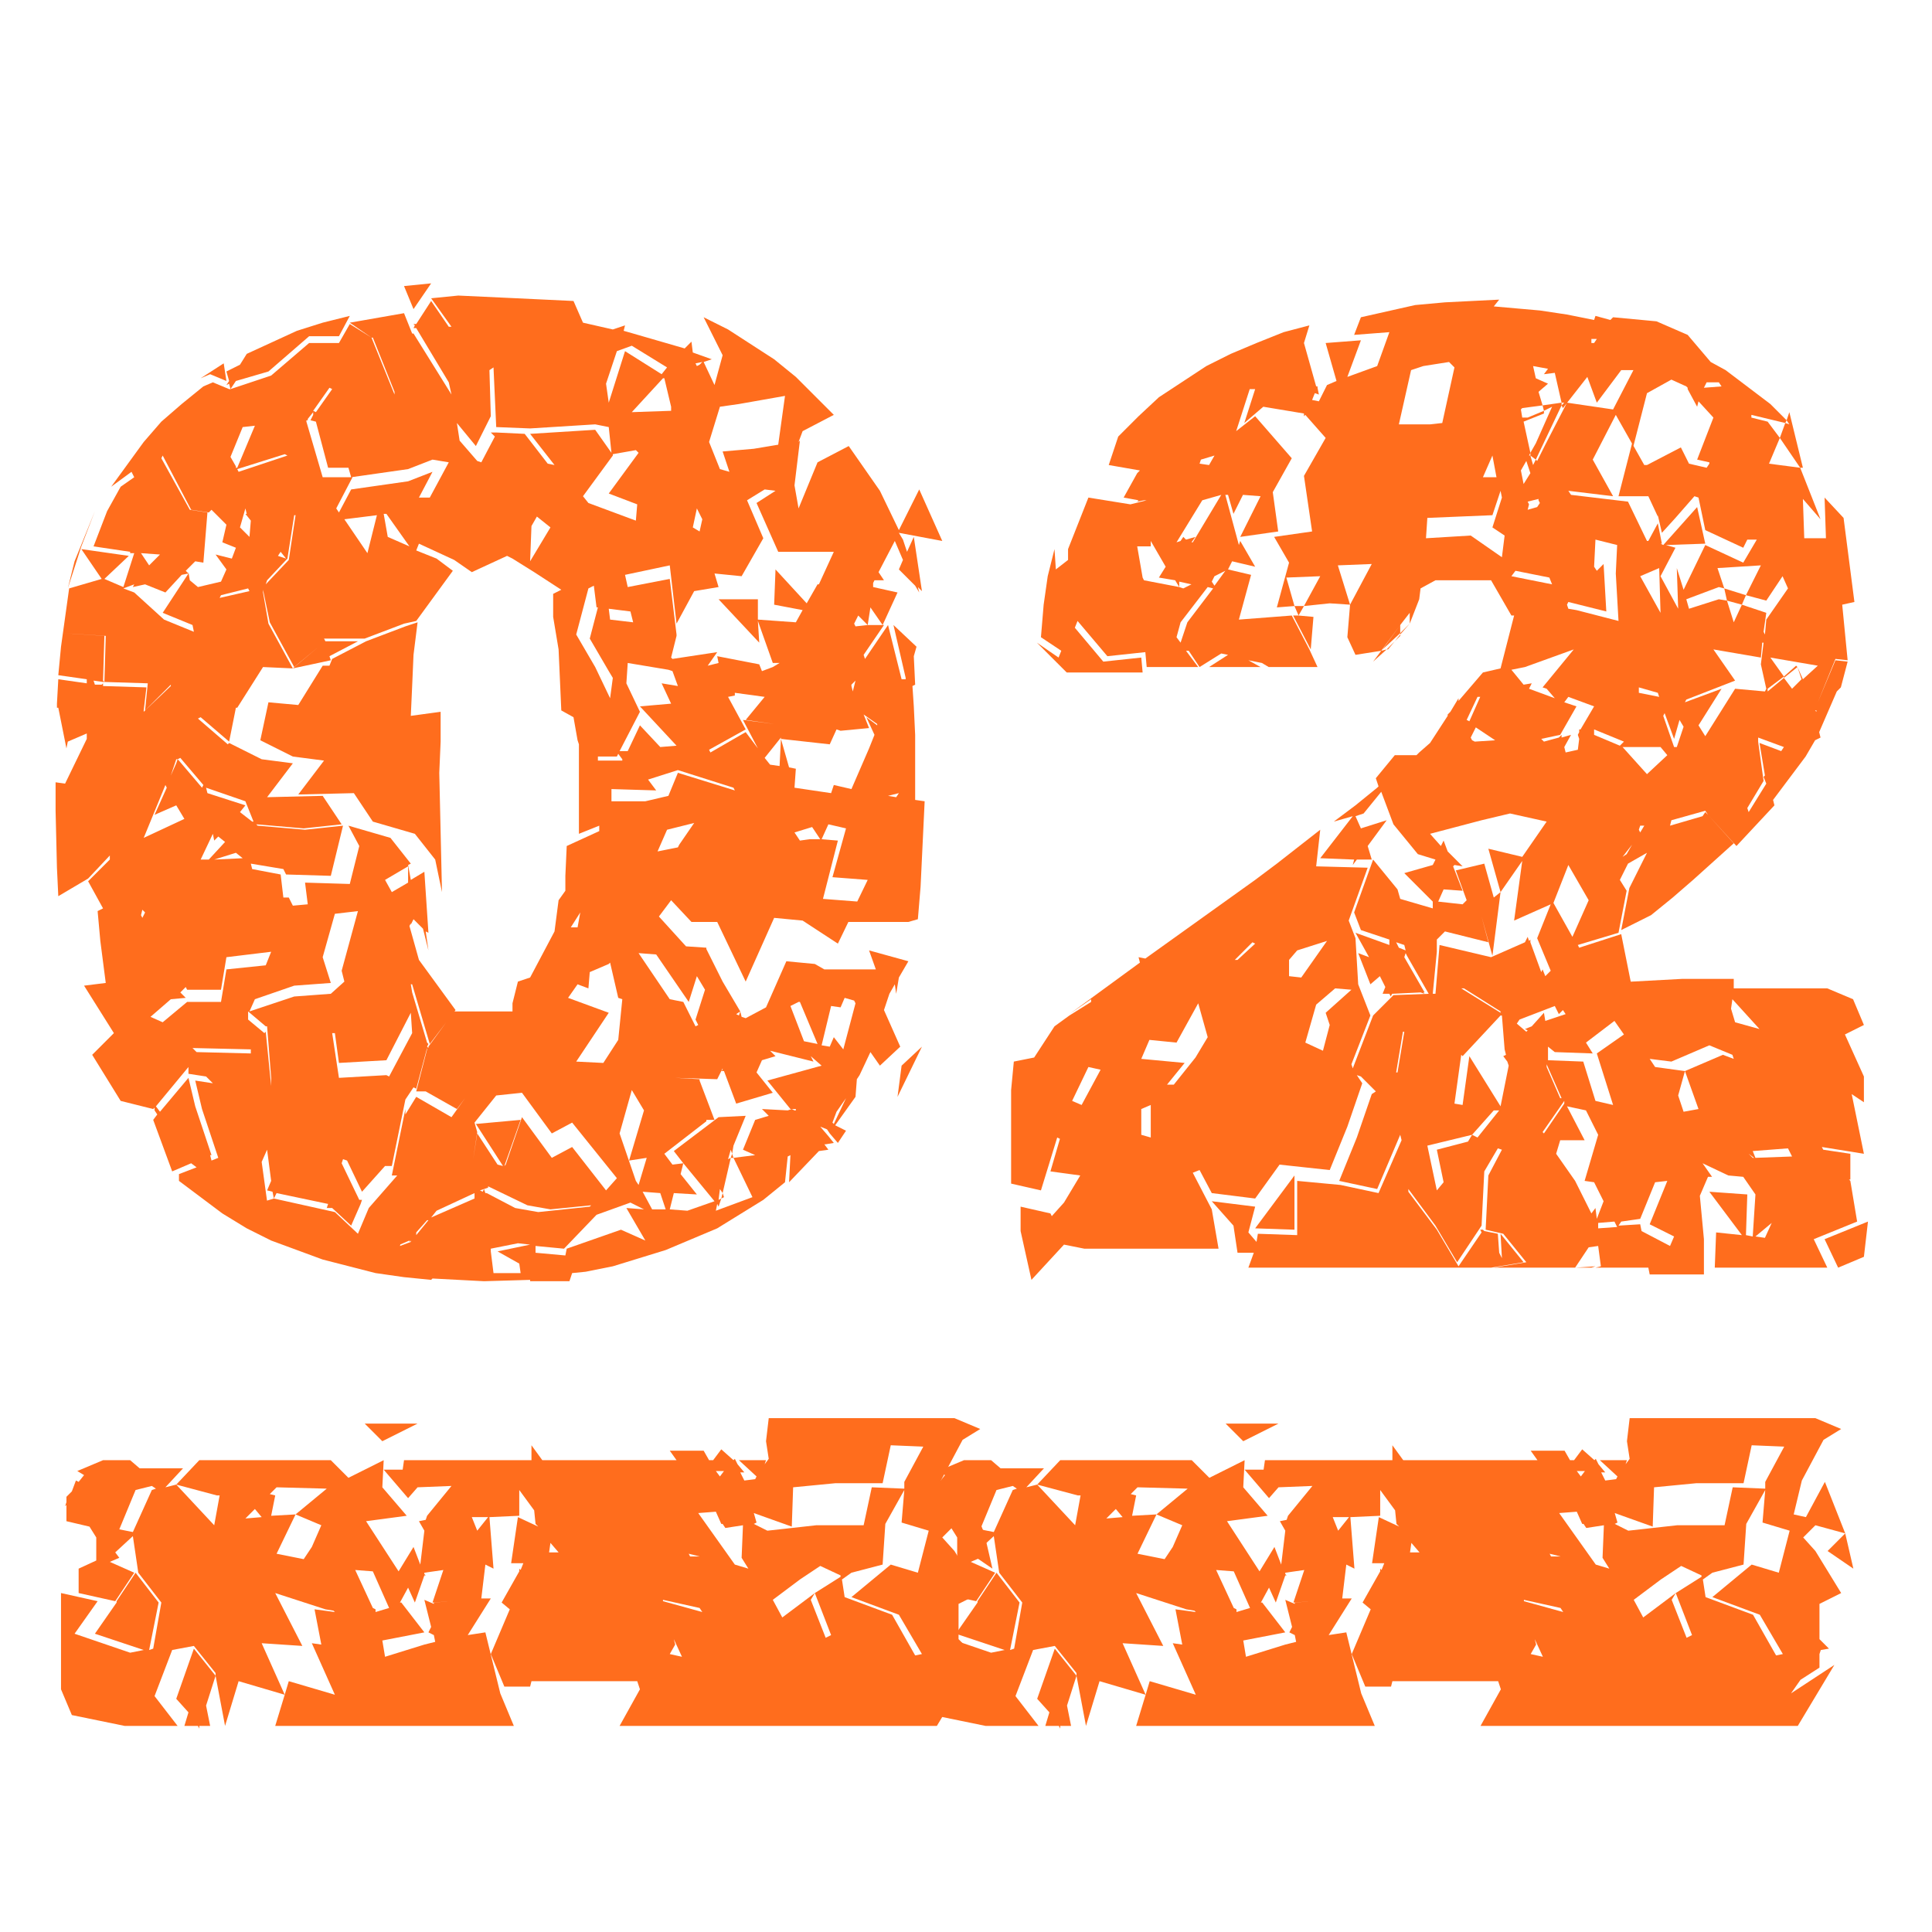
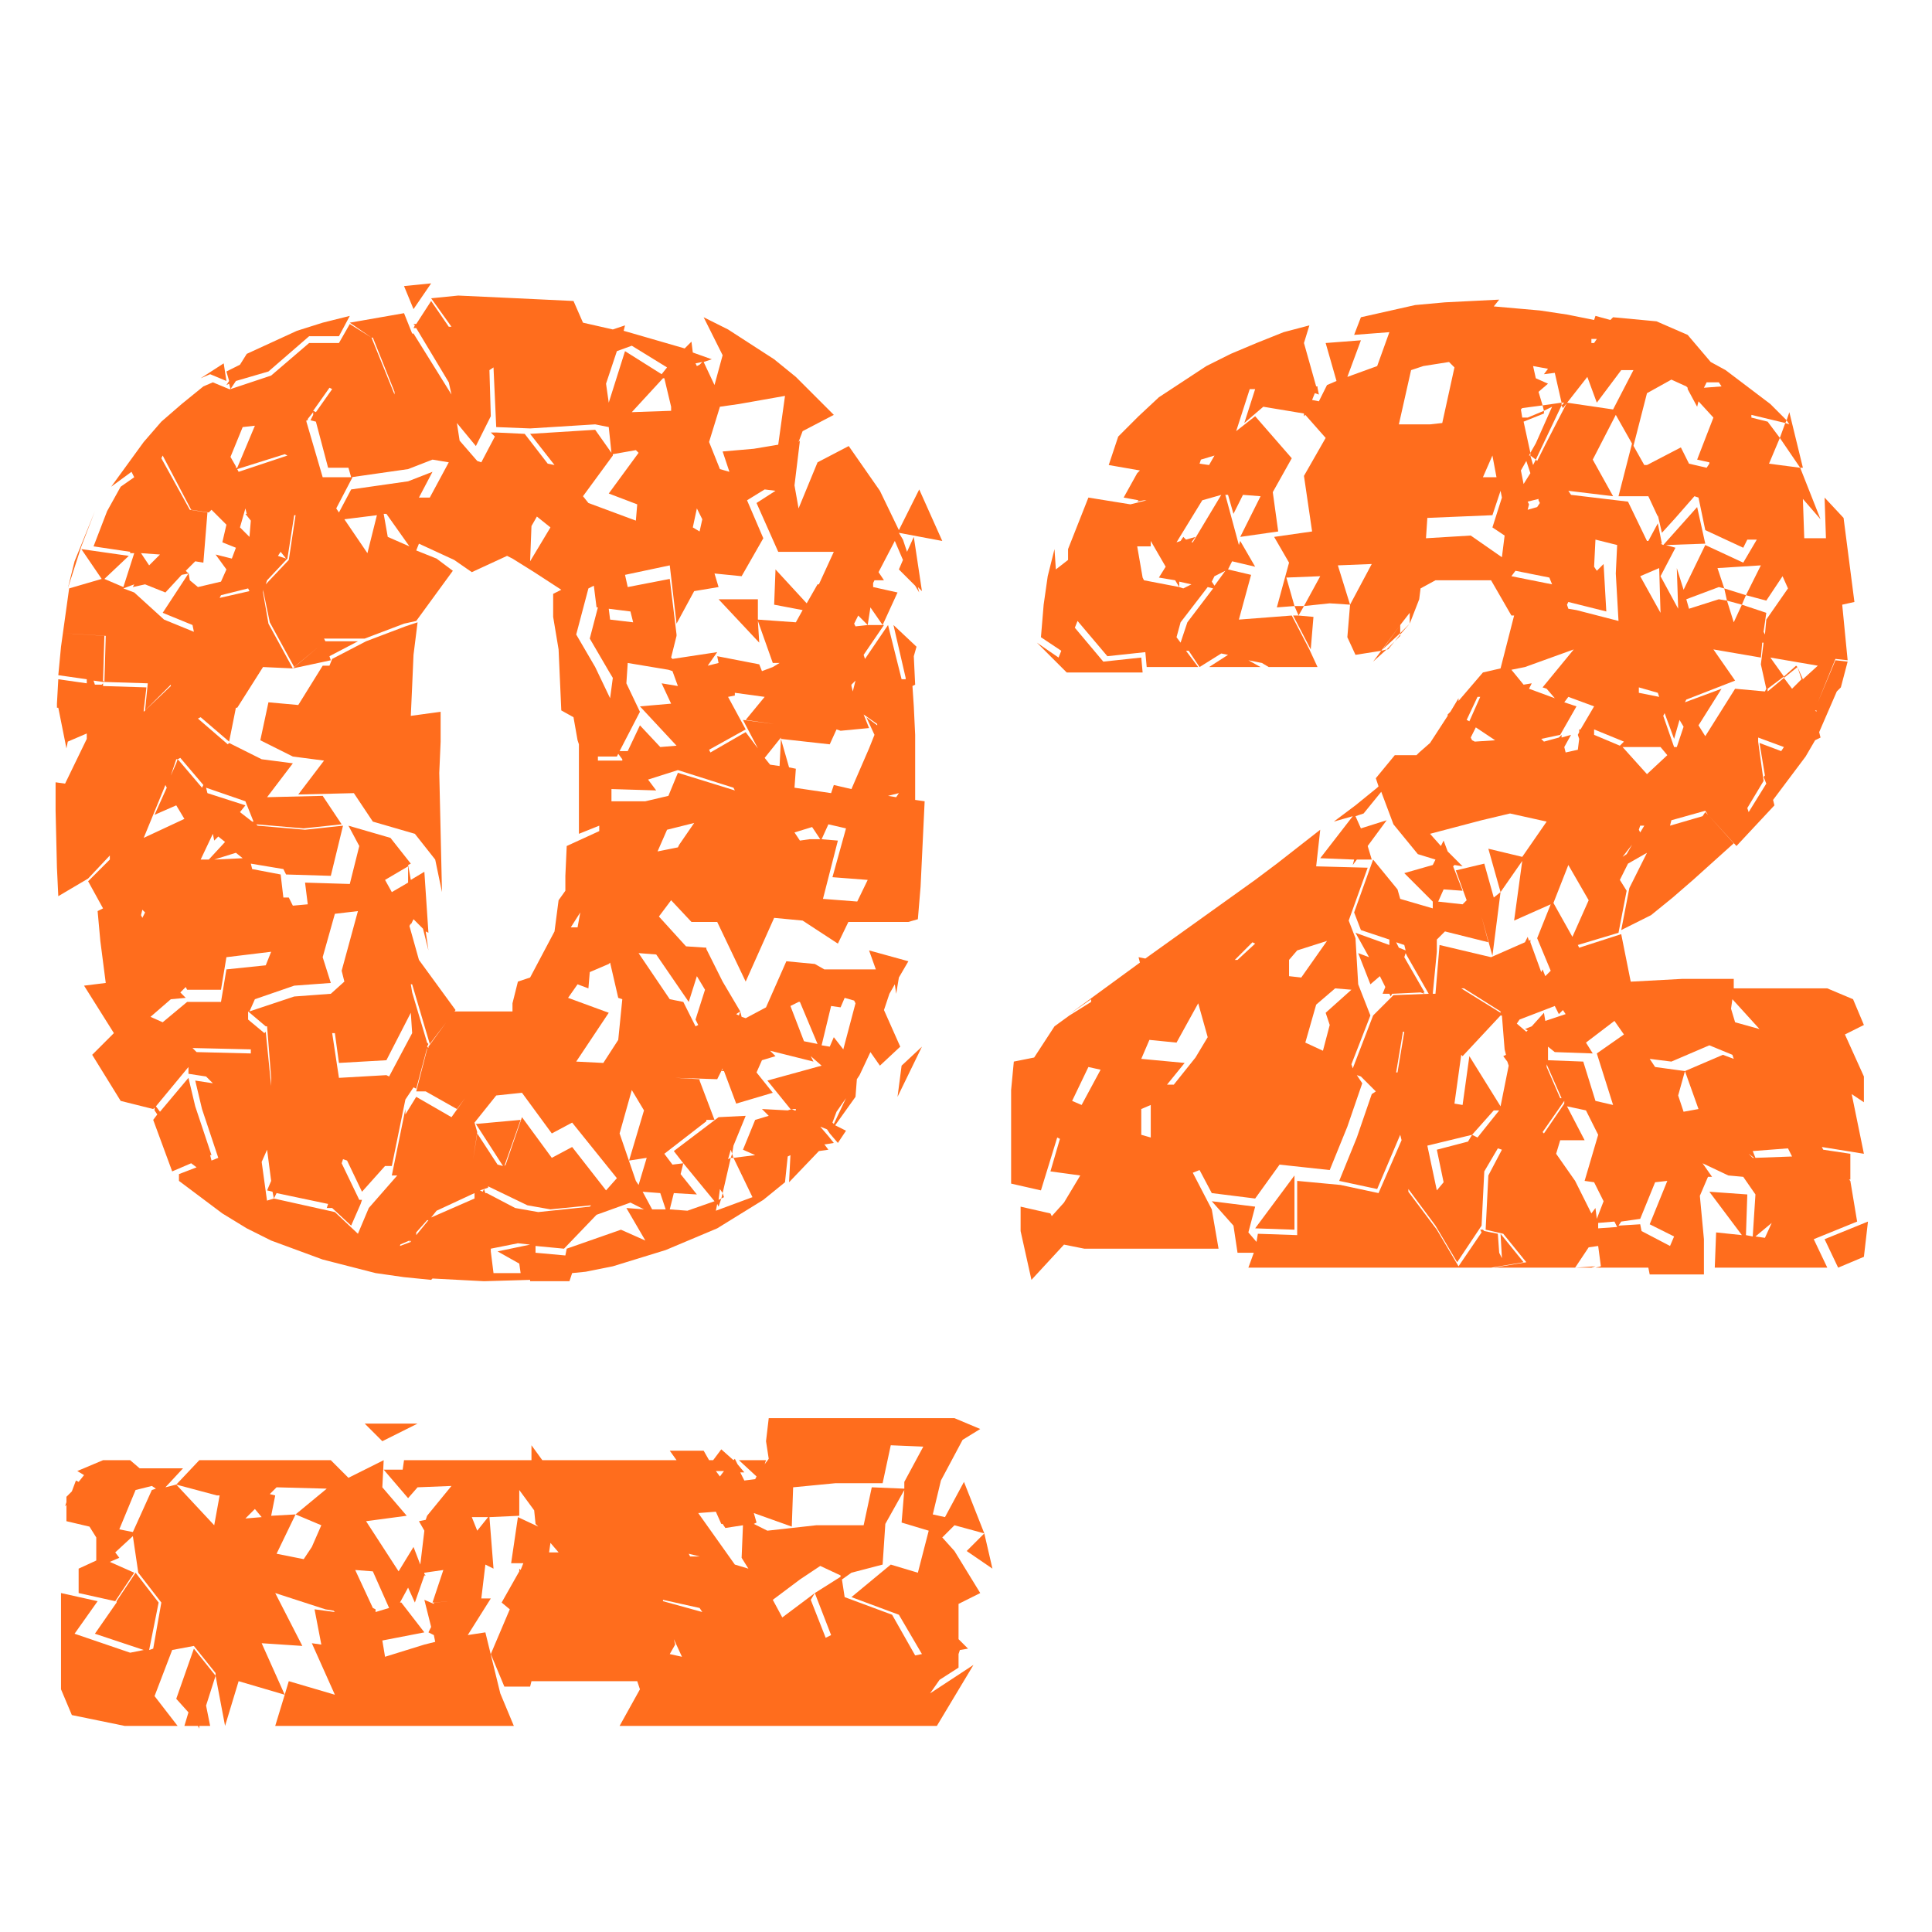
<svg xmlns="http://www.w3.org/2000/svg" width="285" height="285" viewBox="0 0 285 285" fill="none">
  <path d="M59.6 42.2L63.6 41.8L61 45.6L59.6 42.2ZM25.4 172.8L22.6 165.2L23.2 164.4L22.8 163.8V163.4L22.6 163.6L17.8 162.4L13.6 155.6L16.8 152.4L12.4 145.4L15.6 145L14.8 138.8L14.4 134.4L15.2 134L13 130L16.2 126.8V126.2L13 129.6L8.6 132.2L8.4 128L8.2 119.6V115.4L9.6 115.6L12.8 109V108.8V108.2L10 109.4L9.8 110.4L8.6 104.4H8.4V103.8L8.6 100.2L12.8 100.8V100.2L8.6 99.6L9 95.4L10.2 86.8L15 85.4L12 81L19 82L15.4 85.4L18.2 86.6L19.8 81.6H19.2V81.4L13.8 80.6L15.8 75.4L17.8 71.8L19.8 70.4L19.4 69.6L16.4 71.8L21.2 65.2L23.8 62.2L26.8 59.6L30 57L31.4 56.4L33.8 57.4H34L33.8 56.6L33.4 56.8L33.8 56.2L33.4 54.8L35.4 53.8L36.4 52.2L43.8 48.8L47.6 47.6L51.6 46.6L50 49.6H45.6L39.6 54.8L34.8 56.2L34 57.4L40 55.4L45.6 50.6H50L51.6 47.8L54.8 49.8L58.2 58.2V57.8L55 49.8H54.8L51.6 47.6L59.6 46.2L60.8 49.2H61L66.6 58.2L66.2 56.4L61.4 48.4H61L61.2 48L61 47.8H61.4L63.6 44.4L66.2 48.2H66.6L63.6 44L67.6 43.6L76.2 44L84.6 44.4L86 47.6L90.4 48.6L92.2 48L92 48.8L93.4 49.2L101 51.4L102 50.4L102.2 52L105 53L103.8 53.4L105.4 56.8L106.6 52.4L103.8 46.8L107.4 48.6L114.2 53L117.4 55.6L123 61.2L118.4 63.6L117.8 65.2L118 65L117.2 71.6L117.8 75L120.6 68.2L125.2 65.8L129.8 72.4L132.6 78.2L135.6 72.2L139 79.8L132.6 78.6L133.2 79.6L133.8 81.4L134.8 79.2L136 87.2L135.4 86.6L135.6 87.4L135 86.4L132.6 84L133.2 82.6L132 79.8L129.6 84.4L130.4 85.6H129L128.8 86V86.2V86.6L132.4 87.4L130.2 92.2L128.4 89.6L128 92.2H130.4L127.4 96.6L127.6 97.2L131 92.2L133 100.2H133.6V100L131.8 92.2L135.2 95.4L134.8 96.8L135 101L134.6 101.2L134.8 104.2L135 108.4V116.8V118L136.4 118.2L136.2 122.4L135.8 130.8L135.4 135.6L134 136H125L128 129.8L122.8 129.4L124.8 122.2L122.2 121.6L121.2 123.8L123.6 124L121.4 132.6L126.6 133L123.6 139.2L118.4 135.8L114.2 135.4L110 144.8L105.8 136H102L99 132.8L97.2 135.2L101.2 139.6L104.2 139.8V140L106.6 144.8L109.2 149.2L108.6 149.6L109 149.8L109.2 149.2L109.4 150L110 150.2L113 148.6L116 141.8L120.2 142.2L121.6 143H129.2L128.2 140.2L134 141.8L132.6 144.2L132.2 146.6L132 145.2L131.2 146.6L130.4 149L132.8 154.4L129.8 157.2L128.4 155.2L126.8 158.6L126.4 159.2L126.2 161.8L123.2 166L124.8 166.8L123.6 168.6L122.4 167.2L122.2 167.6L123 168.6L121.8 168.8H121.6L122.2 169.6L120.8 169.8L116.4 174.4L116.6 170.4L116.2 170.6L115.8 174.4L112.6 177L105.8 181.2L98.2 184.4L90.4 186.8L86.4 187.6L84.4 187.8L84 189H78.2V188.8L71.4 189L63.8 188.6L63.6 188.8L59.6 188.4L55.4 187.8L47.6 185.8L43.8 184.4L40 183L36.4 181.2L32.8 179L26.4 174.2V173.2L29 172.2L28.2 171.6L25.4 172.8ZM89.4 56.6L89.8 59.4L92.2 51.8L97.6 55.2L98.4 54.2L93.2 51L91 51.8L89.4 56.6ZM102.8 54L103.2 53.8L103.6 53.4L102.6 53.6L102.8 54ZM29.6 55.8L33 53.6L33.4 56.2L31 55.2L29.6 55.8ZM67.8 65L70.4 68L71 68.2L73 64.4L72.4 63.8H73.2L77.4 64L80.8 68.4L81.8 68.6L78.2 64L87.8 63.4L90.2 66.8L89.8 63L87.8 62.6L78.2 63.2L73.2 63L72.8 54.2L72.2 54.6L72.4 61.4L70.2 65.8L67.4 62.4L67.8 65ZM93.2 60.8L99 60.6V60L98 55.8H97.8L93.2 60.8ZM48.6 57.2L46.2 60.6L46.6 60.8L49 57.4L48.6 57.2ZM111.2 66.2L114.8 65.6L115.8 58.4L109 59.6L106.2 60L104.6 65.2L106.2 69.2L107.6 69.6L106.6 66.6L111.2 66.2ZM51.8 72.2L60.2 71L63.8 69.6L61.8 73.4H63.4L66.2 68.2L63.8 67.8L60.2 69.2L51.8 70.4L51.4 69H48.4L46.6 62.2L45.8 62L46.2 61.2V60.8L45.4 61.8V62H45.2V62.2L47.6 70.4H52L49.6 75L50 75.6L51.8 72.2ZM34.8 68.6V69H35L37.6 62.8L35.8 63L34 67.4L34.8 68.8V68.6ZM86 73.2L86.8 74.2L93.8 76.8L94 74.4L89.8 72.8L94.2 66.8L93.8 66.4L90.4 67V67.2L86 73.2ZM42.4 67.2L42 67L35 69.2L35.2 69.6L42.4 67.2ZM30 83L28.8 82.8L27.4 84.2L27.8 84.6V84.4L28 85.6L29.2 86.6L32.6 85.8L33.4 84L31.8 81.8L34.2 82.4L34.8 80.8L32.8 80L33.4 77.4L31.2 75.2L30.8 75.6L28.2 75.2L24 67.2L23.8 67.6L28 75.2L30.6 75.6L30 83ZM105.8 96.8L112 98L112.4 99L114 98.4L115 97.8H114L111.8 91.6L112 94.8L106 88.4H111.8V91.4L117.4 91.8L118.4 90L114.2 89.2L114.4 84L119 89L120.6 86.2H120.8L123 81.4H114.8L111.6 74.2L114.4 72.4L112.8 72.2L110.2 73.8L112.6 79.4L109.4 85L105.4 84.6L106 86.6L102.4 87.2L99.8 92L98.8 83.4L92.2 84.8L92.6 86.6L98.8 85.4L99.8 93.6V94V93.8L99 97L99.2 97.2L105.8 96.2L104.4 98.2L106 97.8L105.8 96.8ZM102.8 75L102.2 77.8L103.2 78.4L103.6 76.6L102.8 75ZM36.2 75.8H36.4L36.2 75L35.4 77.8L36.8 79.2L37 76.8L36.2 75.8ZM14 75.4L12 80.6L10 86.8L11 82.8L14 75.4ZM57.2 79.2L60.4 80.6L57 75.8H56.6L57.2 79.2ZM54.2 81.6L55.6 76L50.8 76.6L54.2 81.6ZM42.4 82.4L39.4 85.6L39.2 86.2L42.6 82.6L43.6 76H43.4L42.4 82.4ZM79.2 76.2L78.4 77.6L78.2 82.8L81.2 77.8L79.2 76.2ZM61.8 141.6L67.2 149L63.4 154L60.8 145.2H60.6L60.8 146.4L63 153.8L63.2 154L63 154.4L63.2 154.6V154.4L67 149.2H75.6V148L76.4 144.8L78.2 144.2L81.8 137.4L82.4 132.8L83.4 131.4V129.2L83.6 124.8L88.4 122.6V121.8L85.4 123V114.2V109.8L85.2 109.2L84.6 105.8L82.8 104.8L82.4 95.8L81.6 91V87.6L82.8 87L78.8 84.4L75.6 82.4L74.8 82L69.6 84.4L67 82.6L61.8 80.2L61.4 81.2L64.4 82.4L66.8 84.2L61.4 91.6L59.6 92L53.8 94.2H47.8L48 94.6H52.8L48.6 96.8L48.8 97.4L43.2 98.6L47 95.4L43.4 98.4L39.8 91.8L38.8 87V87.4L39.6 92L43.2 98.6L38.8 98.4L35 104.4H34.8L33.8 109.4L29.6 105.8L29.2 106L33.6 109.8L33.8 109.6L38.6 112L43.2 112.6L39.4 117.6L47.6 117.4L50.4 121.6L44.8 122.2L37.8 121.6L38 121.8L45 122.4L50.6 121.8L48.8 129.2L42.2 129L41.8 128.2L37 127.4L37.2 128.2L41.4 129L41.8 132.4H42.6L43.2 133.6L45.4 133.4L45 130.2L51.6 130.4L53 124.8L51.4 121.8L57.6 123.6L60.6 127.4L60.2 127.6L60.6 129.8L62.6 128.6L63.2 137.6L62.8 137.4L63.2 140.2L62.4 137L61 135.6L60.8 136L60.6 136.4V136.2L60.4 136.6L61.8 141.6ZM41 82L42.2 82.4L41.4 81.4L41 82ZM20.8 81.6L22 83.4L23.6 81.8L20.8 81.6ZM24.2 91.4L28.6 93.2L28.4 92.2L24 90.4L27.8 84.6L26.8 84.8L24.4 87.4L21.4 86.2L19.6 86.6L19.8 86.2L18.2 86.8L19.8 87.4L24.2 91.4ZM89.8 99L87 94.2L88.2 89.6H88L87.6 86.4L86.8 86.8L85 93.6L87.8 98.4L90 103L90.4 100L89.8 99ZM32.4 88.2L36.8 87.2L36.6 86.8L32.6 87.8L32.4 88.2ZM90 91.4L93.4 91.8L93 90.2L89.8 89.8L90 91.4ZM126 92L126.2 92.4L128 92.2L126.6 90.8L126 92ZM64.2 126.8L61.2 123L55 121.2L52.2 117L44 117.2L47.8 112.2L43.2 111.6L38.4 109.2L39.6 103.6L44 104L47.6 98.2H48.6L49 97.2L54 94.6L59.8 92.4L61.6 91.8L61 96.6L60.8 101.2L60.6 105.6L65 105V109.4L64.8 114L65 122.8L65.2 131.6L64.2 126.8ZM21.6 101.4L21.2 104.8V105L25.2 101.2V101L21.4 104.8L21.8 100.8L15.4 100.6L15.6 93.8L9.4 93.4L15.4 93.8L15.2 100.4L15.4 100.6H15.2L13.8 100.4L14 101H15L15.2 100.8V101.2L21.6 101.4ZM94.4 107L97.4 110.2L99.8 110L94.4 104.2L99 103.8L97.6 100.8L100 101.2L99.2 99L98.6 98.8V99V98.8L92.6 97.8L92.4 100.8L94.4 105L91.4 110.8H92.6L94.4 107ZM125.8 102L126.2 100.4L125.6 101V101.2L125.8 102ZM109.6 106.2L114.2 106.8L110 106.2L112.8 102.8L108.4 102.2V102.6L107.4 102.8L110 107.6L104.6 110.6L104.8 111L110 108L111.8 110.4L109.6 106.2ZM47 104.6V104.4V104.6ZM124 107.8L123.4 107.6L122.4 109.8L115.2 109L116.4 113.2L117.4 113.4L117.2 116.2L122.6 117L123 115.8L125.6 116.4L128.2 110.4L129 108.4L127.8 105.8L129.4 107V106.8L127.4 105.4L128.2 107.4L124 107.8ZM113.6 112.8L115 113L115.2 109V108.8L112.8 111.8L113.6 112.8ZM88.2 112.2H91.8V112L91.2 111.2L91 111.6H88.2V112.2ZM26.4 112.2L29.8 116.2L30 115.8L26.6 111.8L26.2 112L26.4 112.2ZM26 112L25.2 114.4L26 112.6L26.2 112H26ZM90.2 116.4V118.2H95.2L98.6 117.4L100 114L108.4 116.6L108.2 116.2L100 113.6L95.6 115L96.8 116.6L90.2 116.4ZM22.8 120.2L24.6 116.2L24.4 115.8L21.2 123.6L27.2 120.8L26 118.8L22.8 120.2ZM36.2 118.8L35.4 119.8L37.2 121.2H37.4L36.2 118.2L30.4 116.2L30.6 117L36.2 118.8ZM132.6 117L131 117.4L132.2 117.6L132.6 117ZM100.2 124.6L102.4 121.4L98.4 122.4L97 125.6L100 125L100.2 124.6ZM117.2 122.8L118 124L119.4 123.8H121L119.8 122L117.2 122.8ZM31.6 124L31.4 123L29.6 126.8H30.8L33.2 124.2L32.2 123.4L31.6 124ZM34.8 125.8L31.6 126.8L35.8 126.6L34.8 125.8ZM57.8 131.6L60.2 130.2V127.8L56.8 129.8L57.8 131.6ZM21 135.4L21.4 134.6L21 134.2L20.8 135L21 135.4ZM48.8 145L43.4 145.4L37.6 147.4L36.8 149.2L43.4 147L48.8 146.6L50.8 144.8L50.4 143.2L52.8 134.4L49.4 134.8L47.6 141.2L48.8 145ZM85.6 134.6L84.2 136.8H85.2L85.6 134.6ZM33.4 143L39.2 142.4L40 140.4L33.4 141.2L32.6 146H27.6L27.4 145.6L26.6 146.4L27.4 147.2L25.2 147.4L22.2 150L24 150.8L27.6 147.8H32.6L33.4 143ZM102.6 150.4L104 146L102.8 144L101.6 147.8L96.8 140.8L94.2 140.6L98.8 147.4L100.8 147.8L102.6 151.4L103 151.2L102.6 150.4ZM85 156.6L89 156.8L91.2 153.4L91.8 147.4L91.2 147.2L90 142L89.8 142.2L87 143.4L86.8 145.8L85.2 145.2L83.8 147.2L89.8 149.4L85 156.6ZM123 153L124.4 154.8L126.2 148L126 147.6L124.6 147.2L124 148.6L122.6 148.4L121.2 154.2L122.4 154.4L123 153ZM117.8 147.8L116.6 148.4L118.6 153.6L120.6 154L118 147.8H117.8ZM39.2 152.2L40 160.2V159L39.4 151.4H39.2L36.6 149.2V149.4V150.4L39 152.4L39.2 152.2ZM57 158.6L57.4 158.8L60.8 152.4L60.6 149.4L57 156.4L50 156.8L49.4 152.4H49L50 159L57 158.6ZM45.8 158.8L40.2 151.6L45.8 158.8L48.4 152.4L45.8 158.8ZM132.4 161.8L133 157.2L136 154.4L132.4 161.8ZM29 155.2L37 155.4V154.8L28.4 154.6L29 155.2ZM50.4 171.6L53 177H53.4L53.2 177.6L51.8 180.8L49 178.2H48.2L48.4 177.6L40.8 176L40.4 176.8L40.2 175.8L39.4 175.6L40 174.2L39.4 169.6L38.6 171.4L39.4 177.2L35.2 178.4L40.4 176.8L49.4 178.8L52.8 182L54.4 178.2L58.6 173.4H57.8L59.8 163.6V164.4L61.4 161.8L66.6 164.8L68.6 162L67.4 163.6L62.8 161H61.4L63 154.8V154.6L61.4 160.6L61 160.4L59.8 162.2L57.8 172H56.8L53.4 175.8L51.2 171.2L50.6 171L48.4 177.6L50.4 171.6ZM99.4 169.8L106 164.8L110 164.6L108.2 169L108 170.2L108.2 170.8H107.8L106.6 176L106.8 176.6L106.4 176.8L106 178L105.8 177.6L105.6 178.6L111 176.6L108.2 170.8L111.4 170.4L109.6 169.6L111.4 165.2L113.4 164.6L112.4 163.6L116.2 163.8L116.8 163.6H116.6L113.2 159.4L121.2 157.2L119.6 155.8L120 156.6L113.6 155L114.4 155.8L112.4 156.4L111.6 158.2L114 161.2L108.6 162.8L106.8 158H106.4L106.6 157.8V157.6L105.8 159.2L99.6 159L103.2 159.2V159.4L105.4 165.2H104.2V165.4L98 170.2L99.2 171.8L100.8 171.6L99.4 169.8ZM31.2 170.4H31L31.2 171.2L32.2 170.8L29.8 163.6L28.8 159.4L31.4 159.8L30.4 158.8L27.8 158.4V157.4L23 163.2L23.6 164L27.8 159L28.8 163.2L31.2 170.4ZM91.4 167.2L93.8 174.2L94.2 174.8L95.4 170.8L92.8 171.2L95 163.8L93.2 160.8L91.4 167.2ZM70.2 165.8L76.8 165.2L74.4 172L74.6 171.8L77 164.8L81.4 170.8L84.4 169.2L89.4 175.6L91 173.8L84.4 165.6L81.4 167.2L77 161.2L73.2 161.6L70 165.6L70.4 167L69.8 171L70.4 167.2L73.4 171.8L74.2 172L70.2 165.8ZM123.4 164L122.8 165.6L123 165.8L124.8 162L123.4 164ZM117.4 163.8V163.6H116.8L117.2 163.8H117.4ZM121 166.2L122.2 167.6L122.4 167.2L122 166.6L121 166.2ZM107.8 169.6L107.4 171L107.8 170.8L108 170.2L107.8 169.6ZM102.8 176.2L99.4 176L98.8 178.4L101.4 178.6L105.4 177.2L100.8 171.6L100.4 173.2L102.8 176.2ZM71.8 176L76 178.2L79.4 178.8L87 178L87.2 177.8L81.2 178.4L77.8 177.8L72 175V175.2L71.4 175.4L71.6 176H71.8ZM71.2 175.8L71.4 175.4L70.8 175.6L71.2 175.8ZM106.2 175.4L106 177L106.4 176.8L106.6 176L106.2 175.4ZM96.2 178.4H98.2L97.4 176L94.8 175.8L96.2 178.4ZM64.4 178.6L63.6 179.6L70 176.8V176L64.4 178.6ZM83.2 184.2L79 183.8V184.8L83.4 185.2L83.6 184.2L91.6 181.4L95.2 183L92.4 178.2L95 178.4L93 177.4L88 179.2L83.2 184.2ZM59 183.6L60.2 179.2L59 183.8L60.6 183.2V183L60.4 183.2V183L59 183.6ZM61.4 182.2L63.2 180H63L61.4 181.8V182.2ZM72.4 184.6L72.8 187.8H76.8L76.6 186.4L73.4 184.6L78.2 183.6L76.4 183.4L72.4 184.2V184.6ZM150.555 178L154.955 179L155.155 179.4L156.955 177.4L159.355 173.4L154.955 172.8L156.355 168L155.955 167.8L153.555 175.6L149.155 174.6V160.8L149.555 156.6L152.555 156L155.555 151.4L157.755 149.8L160.955 147.8V147.4L157.755 149.6L168.155 142L167.955 141.2L168.955 141.4L185.155 129.8L188.355 127.4L194.755 122.4L194.155 127.8L201.755 128L198.955 135.8L199.955 138.4L200.355 145.2L202.155 149.8L199.355 157L199.555 157.6L202.555 149.8L205.555 146.8L210.755 146.6L207.555 141L207.355 140.6L207.155 141.2L210.155 146.4H209.955L210.155 146.6L209.555 146.4L205.355 146.6L205.155 147L204.955 146.6H203.955L204.355 145.6L203.555 144L202.155 145.2L200.355 140.6L201.955 141.2L199.955 137.6L204.955 139.4V138.6L200.755 137.2L199.755 134.6L202.555 126.8L206.155 131.2L206.555 132.6L211.355 134V133L207.155 128.8L211.355 127.6L211.755 126.8L209.155 126L205.555 121.6L203.755 116.8L201.155 120L199.955 120.4L200.755 122.2L204.555 121L201.755 124.8L202.355 126.8H200.155L199.555 127.6L199.755 126.8L194.755 126.6L199.555 120.4L196.755 121.2L199.955 118.8L203.155 116.2L203.355 116L202.955 114.8L205.755 111.4H208.955L209.355 111L210.955 109.6L213.555 105.6V105.4L213.955 105L215.155 103V103.4L218.755 99.2L221.355 98.6L223.355 90.8H222.955L219.955 85.6H211.755L209.555 86.8L209.355 88.4L207.955 92V90.4L206.555 92.2V93.4L203.955 95.8L206.555 92.2L203.755 96L199.955 96.6L198.755 94L199.155 89.2L202.355 83.2L197.355 83.4L199.155 89.2L196.155 89L192.355 89.4L191.555 90.8L193.755 91L193.355 95.8L190.755 90.8H191.555V91V90.8L190.955 89.4H192.355L194.755 85L189.755 85.2L190.955 89.4L188.355 89.6L190.155 83L187.955 79.2L193.555 78.4L192.355 70.2L195.555 64.6L192.555 61.2L192.355 61.4V61L186.355 60L183.555 62.4L185.155 57.4H184.355L182.355 63.6L185.155 61.4L190.555 67.6L187.755 72.6L188.555 78.4L182.955 79.2L185.955 73.2L183.355 73L181.955 75.8L181.155 73H180.755L182.755 80.4L182.955 79.8L185.155 83.6L181.755 82.8L181.155 84L184.555 84.8L182.755 91.4L190.555 90.8L193.155 95.8L194.355 98.4H194.555H187.155L186.155 97.8L184.155 97.4L185.955 98.4H178.355L181.155 96.6L180.155 96.4L176.955 98.4L175.355 96H174.955L176.755 98.4H169.155L168.955 96.2L163.355 96.8L158.955 91.6L158.555 92.6L162.755 97.6L168.355 97L168.555 99.2H157.355L152.955 94.8L156.155 97L156.555 96L153.555 94L153.955 89.2L154.555 85L155.555 81L155.755 84L157.555 82.6V81L160.555 73.4L166.755 74.4L169.155 73.8H168.755L167.755 74L167.955 73.8L165.755 73.4L167.755 69.8L168.155 69.4L163.555 68.6L164.955 64.4L167.955 61.4L170.955 58.6L177.955 54L181.555 52.2L185.355 50.6L189.355 49L193.155 48L192.355 50.6L194.155 57H194.355V57.2L194.555 58.2L193.955 58L193.555 59L194.555 59.2L195.755 56.8L197.155 56.2L195.555 50.6L200.755 50.2L198.755 55.6L203.155 54L204.955 49L199.755 49.4L200.755 46.8L208.755 45L213.155 44.6L221.155 44.2L220.355 45.2L227.155 45.8L231.155 46.4L235.155 47.2L235.355 46.6L237.555 47.2L237.955 46.8L244.355 47.4L248.955 49.4L252.355 53.4L254.555 54.6L261.155 59.6L263.555 62L263.355 62.4L263.955 62.6L263.555 62L263.955 60.8L265.955 69H265.555L262.555 64.6L263.355 62.4L258.355 61.2V61.6L260.755 62.2L262.555 64.6L260.955 68.4L265.555 69L268.555 76.6L265.955 73.6L266.155 79.4H269.355L269.155 73.4L271.955 76.4L273.555 88.8L271.755 89.2L272.555 97.4L270.755 97.2L268.155 103.6L270.755 97.4L272.555 97.6L271.555 101.4L270.955 102L268.355 108L268.555 108.8L267.755 109.2L266.355 111.6L261.555 118L261.755 118.8L256.155 124.8L251.955 120.2L251.555 119.6L246.555 121L246.355 121.8L251.155 120.4L251.555 119.8L251.955 120.2L255.755 124.4L249.755 129.8L246.755 132.4L243.555 135L239.155 137.2L240.355 131L242.955 125.8L240.155 127.4L238.955 129.8L239.955 131.4L238.755 137.6L232.755 139.4L232.955 139.8L239.155 137.8L240.555 144.8H240.755L248.155 144.4H255.755V145.8H269.555L273.355 147.4L274.955 151.2L272.155 152.6L274.955 158.8V162.6L273.155 161.4L274.955 170.2L268.755 169.2L268.955 169.6L272.955 170.2V174H272.755L272.955 174.2L273.955 180.2L267.555 182.8L269.555 187H252.955L253.155 181.8L256.955 182.2L252.155 175.8L257.755 176.2L257.555 182.2L258.555 182.4L258.955 176.2L257.155 173.6L254.955 173.4L251.155 171.6L252.555 173.6H251.955L250.755 176.4L251.355 182.8V188H243.355L243.155 187H235.355L236.155 186.8L235.755 183.8L234.355 184L232.355 187L235.355 186.8L234.755 187H220.355L225.155 186.2L221.755 182L219.155 181.4L219.555 173.4L221.555 169.6L220.955 169.4L218.955 172.8L218.555 180.8L214.955 186.2L211.755 180.8L207.755 175.4V175.8L211.955 181.4L215.155 186.8L218.555 181.8L218.355 181.4H218.755L218.955 181.6L220.955 182L221.155 184.8L221.555 185.6L221.355 182L224.755 186.2L219.955 187H184.155L184.955 184.8H182.555L181.955 180.8L178.755 177.2L185.155 178L184.155 181.8L185.355 183.2L185.555 182L191.355 182.2V174.2L197.755 174.8L203.355 176L206.755 168.2L206.555 167.4L203.155 175.4L197.555 174.2L200.155 167.8L202.355 161.4L202.955 161L200.755 158.8L200.155 158.6L200.955 159.8L198.755 166.2L196.155 172.6L188.755 171.8L185.155 176.8L178.755 176L176.955 172.6L175.955 173L178.755 178.4L179.755 184.2H159.955L156.955 183.6L152.155 188.8L150.555 181.6V178ZM234.755 50.6H235.155L235.555 50H234.755V50.6ZM206.355 62.6H210.955L212.755 62.4L214.555 54.2L213.755 53.4L209.955 54L208.155 54.6L206.355 62.6ZM227.755 55.2L228.355 54.4L226.155 54L226.555 55.8L228.355 56.6L226.955 57.8L227.555 59.8L224.555 60.2L224.355 60.4L224.555 61.6H225.355L227.755 60.6L227.555 59.8L230.355 59.4L229.355 55L227.755 55.2ZM230.555 60.2L230.355 59.8L230.755 59.4H230.355V59.8L226.555 67.8L226.755 68L227.955 65.6L231.155 59.4L237.955 60.4L240.955 54.6H239.155L235.555 59.4L234.155 55.6L230.555 60.2ZM247.355 83.8L248.355 87L251.555 80.4L257.155 83L259.155 79.6H257.755L257.155 80.8L251.555 78.2L250.555 73.4L249.955 73.2L247.155 76.4L245.155 78.6L244.555 76V76.2L243.155 73.2H238.755L240.755 65.4L242.555 68.6H242.955L247.955 66L249.155 68.4L251.755 69L252.155 68.4V68.2L250.355 67.8L252.755 61.6L250.555 59.2L250.355 60L248.955 57.4V57.2L248.755 57L246.555 56L242.955 58L240.955 65.8L238.355 61.2L234.955 67.8L237.955 73.2L231.355 72.4L231.755 73L240.155 74L242.955 79.8H243.155L244.555 77.2L245.155 80.2H244.955L245.355 80.4L250.355 74.8L251.555 80.2L245.755 80.4L247.155 80.8L244.955 85L247.555 89.8L247.355 83.8ZM253.955 57L253.555 56.4H251.755L251.355 57.2L253.955 57ZM199.155 59L197.555 59.6L199.155 59ZM228.955 60L227.755 60.6V61L224.755 62.2L225.755 66.8L225.555 67.2H225.755L226.155 68.6L226.555 67.8L225.755 67.2V66.8L226.555 65.4L228.955 60ZM179.155 67.2L177.155 67.8L176.955 68.4L178.355 68.6L179.155 67.2ZM220.155 67.2L218.755 70.4H220.755L220.155 67.2ZM224.355 69.4L224.755 71.4L225.755 69.8L225.155 68L224.355 69.4ZM216.955 79L221.555 82.2L221.955 79L220.155 77.8L221.555 73.4L221.355 72.4L220.155 76L210.555 76.4L210.355 79.4L216.955 79ZM174.555 79.2L174.955 79.6L176.355 79.2L175.755 80H175.955L180.155 73L177.355 73.8L173.555 80L174.155 79.8L174.555 79.2ZM225.555 74.4L225.355 75.2L226.755 74.8L227.155 74.2L226.955 73.8V73.6L225.355 74L225.555 74.4ZM236.955 90.2L231.355 88.8L231.155 89.2L231.355 89.8L232.555 90L238.755 91.6L238.355 84.6L238.555 80.4L235.355 79.6L235.155 83.6L235.555 84.2L236.555 83.2L236.955 90.2ZM168.555 85.2L168.755 85.6L173.955 86.6L173.355 85.6L170.955 85.2L171.955 83.6L169.755 79.8V80.6H167.755L168.555 85.2ZM259.755 83.4L253.355 83.8L254.355 86.8L257.555 87.8L256.955 89.2L260.555 90.4L260.155 93.2L260.355 93.6L260.555 91.4L263.755 86.8L262.955 85L260.555 88.6L257.555 87.8L259.755 83.4ZM244.755 83.8L241.955 85L244.955 90.4L244.755 83.8ZM222.955 85L228.955 86.2L228.555 85.2L223.555 84.2L222.955 85ZM179.155 86.4L180.755 84.2L179.155 85L178.755 85.8L179.155 86.4ZM174.555 86.8L175.755 86.2L173.955 85.8V86.6L174.555 86.8ZM174.155 91.8L173.555 94L174.155 94.8L175.155 91.8L178.955 86.8L178.155 86.6L174.155 91.8ZM253.555 88.4L254.755 88.6L255.755 91.8L256.955 89.2L254.755 88.6L254.355 86.8L253.555 86.6L248.755 88.4L249.155 89.8L253.555 88.4ZM206.555 93.8L205.755 94.6L204.755 95.8H204.555L202.555 97.6L203.755 96L204.555 95.8L205.755 94.6L206.555 93.6V93.4L207.955 92L206.555 93.6V93.8ZM253.955 101.6L250.555 107L251.555 108.6L255.955 101.6L260.355 102L260.555 101.6L259.755 98L260.155 94.8H259.955L259.755 97L252.755 95.8L255.955 100.4L248.755 103.2L248.555 103.6L253.955 101.6ZM225.955 100.8L225.555 101.6L229.355 103L228.155 101.6L227.555 101.4L232.155 95.8L224.955 98.4L222.955 98.8L224.755 101L225.955 100.8ZM268.155 98.2L261.155 97L263.155 99.8L260.755 101.6V102L263.155 100V99.8L264.955 98.2L265.155 98.4L263.155 100L264.355 101.6L265.755 100.2L265.155 98.4L265.955 100.2L268.155 98.2ZM241.755 102.2L244.755 102.8L244.555 102.2L241.755 101.4V102.2ZM217.955 102.8L216.355 106.2L216.755 106.4L218.355 102.8H217.955ZM231.755 108.4L230.755 110.2L230.955 111L232.755 110.6L232.955 109L232.755 108.4L232.955 108V107.6H233.155L235.155 104.2L231.355 102.8L230.755 103.6L232.555 104.2L230.155 108.4L227.355 109L227.755 109.4L229.955 108.8L230.355 108.4V108.8L231.755 108.4ZM267.755 104.8V104.6V104.8ZM267.955 105V104.8H267.755L267.955 105ZM246.955 109L245.555 105.2L245.355 105.6L246.955 110.2H247.355L248.355 107.2L247.755 106.2L246.955 109ZM217.755 107.2L216.955 108.8L217.155 109.2L217.555 109.4L220.555 109.2L217.555 107.2H217.755ZM235.155 107.6V108.4L238.955 110L239.555 109.4L235.155 107.6ZM260.155 114.6L260.355 114.4L259.555 109.6L262.755 110.8L263.155 110.2L259.355 108.8V109.4L260.155 115.2L257.755 119.2L257.955 119.8L260.555 115.6L260.155 114.6ZM215.755 131.4L212.955 131.2L212.155 133L215.755 133.4L216.355 132.8L214.755 128.4L218.955 127.4L220.355 132.4L221.355 131.6L220.155 141L218.555 135.2L219.555 139L213.155 137.4L211.955 138.6V140.4L211.355 146.6H211.755L212.355 139.4L219.955 141.2L224.955 139L225.355 138.2L225.555 138.8L225.755 138.6V139L227.355 143.4L227.555 143L227.955 144L228.755 143.2L226.755 138.4L228.755 133.4L223.355 135.8L224.555 127L221.355 131.6L219.555 125.2L224.555 126.4L228.155 121.2L222.755 120L218.555 121L210.955 123L212.555 124.8L212.955 124L213.555 125.6L214.755 126.8L215.755 127.8L214.555 127.6L214.355 127.8L215.755 131.4ZM241.955 121.8L241.755 122.4L241.955 122.8L242.555 121.8H241.355H241.955ZM240.755 124.6L239.355 126.4L239.955 126L240.755 124.6ZM231.355 127.6L229.155 133.2L231.955 138.2L234.355 132.8L231.355 127.6ZM190.155 141.6V144L191.955 144.2L195.755 138.8L191.355 140.2L190.155 141.6ZM206.355 139.8L207.355 140.2L207.155 139.4L205.955 139L206.355 139.8ZM184.755 139L182.155 141.6H182.555L185.155 139.2L184.755 139ZM192.555 153.8L195.155 155L196.155 151.2L195.555 149.4L199.355 146L196.955 145.8L194.155 148.2L192.555 153.8ZM215.555 145.8L221.355 149.4V149.2L215.955 145.8H215.555ZM255.355 148.8L255.955 150.8L259.555 151.8L255.555 147.4L255.355 148.8ZM168.355 156.2L174.755 156.8L172.155 160H173.155L176.355 156L178.155 153L176.755 148L173.555 153.8L169.555 153.4L168.355 156.2ZM229.955 149.6L229.355 148.4L224.155 150.4L223.755 151L225.155 152.2L225.355 152L224.955 151.8L225.955 151.4L227.755 149.4L227.955 150.6L230.955 149.6L230.555 149L229.955 149.6ZM221.755 155.8L222.155 155.6L221.955 154.8L221.555 149.8H221.355L215.755 155.8L215.555 155.6L214.555 162.8L215.755 163L216.755 155.8L221.355 163.2L222.555 157.2L222.355 156.6L221.755 155.8ZM233.555 156.6L235.355 162.4L237.955 163L235.555 155.4L239.555 152.6L238.155 150.6L233.955 153.8L234.955 155.4L229.355 155.2L228.355 154.4V155.8V156.4L233.555 156.6ZM206.955 152.2L205.955 158.2H206.155L207.155 152.2H206.955ZM248.555 158L247.555 161.6L248.355 164L250.555 163.6L248.555 158L254.155 155.6L255.755 156.2L255.555 155.6L252.155 154.2L246.555 156.6L243.355 156.2L244.155 157.4L248.555 158ZM228.155 157.4L230.155 162H230.355L228.155 157V157.4ZM158.155 162.4L159.555 163L162.355 157.8L160.555 157.4L158.155 162.4ZM227.755 167.2L230.755 162.8V162.4L227.555 167L227.755 167.2ZM169.755 163L168.355 163.6V167.4L169.755 167.8V163ZM232.355 174.2L234.755 179L235.355 178.2L235.555 179.8L236.555 177.2L235.155 174.4L233.755 174.2L235.755 167.4L233.955 163.8L231.155 163.2L233.755 168.2H230.155L229.555 170.2L232.355 174.2ZM221.155 163.8H220.355L217.155 167.4L210.555 169L211.955 175.6L212.955 174.4L211.955 169.6L216.555 168.4L217.155 167.4L217.955 167.8L221.155 163.8ZM264.355 170.6L263.755 169.4L258.555 169.8L258.955 170.8L264.355 170.6ZM258.555 170.8H258.755L257.955 170.2L258.555 170.8ZM190.955 181.4L185.155 181.2L190.955 173.4V181.4ZM243.355 180.6L245.955 174.2L244.155 174.4L241.955 179.8L239.155 180.2L238.755 180.8L241.955 180.6L242.155 181.6L246.355 183.8L246.955 182.4L243.355 180.6ZM271.155 187L269.155 182.8L275.555 180.2L274.955 185.4L271.155 187ZM235.755 181.2L238.555 181L238.155 180.2L235.755 180.4V181V181.2ZM261.355 180.4L258.955 182.4L260.355 182.6L261.355 180.4ZM242.955 114.2L245.955 111.4L244.955 110.2H239.355L242.955 114.2Z" fill="#FF6D1D" />
-   <path d="M14 241L17.2 236.4V236.2L20 232L23.4 236.4L22 243.4L22.6 243.2L23.8 236.4L20.4 232L19.6 226.6L17 229L17.6 229.8L16.2 230.4L19.8 232L17 236.2L11.6 235V231.4L14.2 230.2V226.8L13.2 225.2L9.8 224.4V222L9.6 222.2L9.8 221.6V220.8L10.6 220L11.2 218.4L11.6 218.6L12.4 217.6L11.4 217L15.2 215.4H19.2L20.6 216.6H27L24.4 219.4L26 219L31.6 225L32.4 220.6H32L26 219L29.4 215.4H48.8L51.4 218L56.6 215.4L56.4 219.4L60 223.6L54 224.4L58.8 231.8L61 228.2L62 230.8L62.6 225.8L61.8 224.4L62.8 224.2L63 223.6L66.6 219.2L61.6 219.4L60.2 221L56.6 216.8H59.4L59.6 215.4H78.4V213.2L80 215.4H99.8L98.8 214H103.8L104.6 215.4H105.2L106.4 213.8L108.2 215.4L108.4 215.2L108.8 216L109.8 217.2H109.2L109.8 218.4L111.4 218.2L111.6 217.8L109 215.4H113L112.8 216L113.4 215.2L113 212.6L113.4 209.2H140.8L144.6 210.8L142 212.4L138.8 218.4L137.6 223.4L139.4 223.8L142.2 218.6L145.2 226.2L140.8 225L139 226.8L140.8 228.8L144.6 235L141.4 236.6V241.8L142.8 243.2L141.6 243.4L141.4 244V246L138.6 247.8L137.2 249.8L143.6 245.6L138.2 254.6H91.4L94.4 249.2L94 248H78.4L78.2 248.8H74.4L72.4 244L75.2 237.4L74 236.4L76.6 231.8V231.4L76.8 231.6L77.2 230.6H75.4L76.4 223.8L79.4 225.2L79 224.8L78.8 222.8L76.6 219.8V223.6L72.2 223.8L72.8 231.4L71.6 230.8L71 235.8H72.4L69 241.2L71.6 240.8L73.8 249.8L75.8 254.6H40.6L42 250L35.2 248L33.2 254.6L31.8 247.2L30.4 251.6L31 254.6H29.4V255L29.2 254.6H27.2L27.8 252.6L26 250.6L28.6 243.2L31.8 247.2V246.8L28.6 242.8L25.4 243.4L22.8 250.2L26.2 254.6H18.4L10.6 253L9 249.2V235L14.4 236.2L11 241L19.2 243.8L21.2 243.4L14 241ZM53.8 210H61.6L56.4 212.6L53.8 210ZM111.6 224.6L111.2 224.8L113.2 225.8L120.4 225H127.4L128.6 219.4L133.4 219.6V218.6L136.2 213.4L131.4 213.2L130.2 218.8H123.2L117 219.4L116.8 225.2L111.2 223.2L111.6 224.6ZM106.2 217.8L106.8 217H105.6L106.2 217.8ZM20 219.8L17.6 225.6L19.6 226L22.4 219.8L23 219.6L22.4 219.2L20 219.8ZM40.6 220.6L40 223.6L43.6 223.4L40.8 229.2L44.8 230L46 228.2L47.4 225L43.6 223.4L48.2 219.6L40.8 219.4L39.8 220.4L40.6 220.6ZM131.6 238.2L135 244.2L136 244L132.6 238.2L125.6 235.6L131.4 230.8L135.4 232L137 225.8L133 224.6L133.4 219.8L130.6 224.8L130.2 230.8L125.6 232L124.2 233L124.6 235.6L131.6 238.2ZM36.2 224L38.6 223.8L37.6 222.6L36.2 224ZM106.6 224.8H106.4L105.6 223L103 223.2L108.4 230.8L110.4 231.4L109.4 229.8L109.6 225L107 225.4L106.6 224.8ZM69.6 223.8L70.4 225.8L72 223.8H69.6ZM146.4 231.4L142.6 228.8L145.2 226.2L146.4 231.4ZM82.4 229L81.2 227.6L81 229H82.4ZM101.6 229.2L101.8 229.6H103.2L101.6 229.2ZM120.2 235L119.6 236L121.8 241.6L122.6 241.2L120.2 235L124 232.6V232.4L121 231L118 233L114 236L115.4 238.6L120.2 235ZM55.4 237.4V237.8L57.4 237.2L55 231.8L52.4 231.6L55 237.2L55.4 237.4ZM63.2 240.8L63.6 240L62.6 236L64 236.6V236.4L66.6 236.2L63.8 236.4L65.4 231.6L62.6 232V232.2L62.8 232.4H62.6L61.2 236.4L60.2 234.2L59 236.4H59.2L62.6 240.8L56.4 242L56.8 244.4L62.6 242.6L64.2 242.2L64 241.2L63.2 240.8ZM42.6 248L49.4 250L46 242.4L47.4 242.6L46.4 237.4L49.4 237.8L49.2 237.6L48 237.4L40.6 235L44.6 242.8L38.6 242.4L42 250L42.6 248ZM97.8 236V236.2L103.6 237.8L103.2 237.2L97.8 236ZM99.6 242.6L98.8 244L100.6 244.4L99.4 241.8L99.6 242.6Z" fill="#FF6D1D" />
-   <path d="M141 241L144.2 236.4V236.2L147 232L150.4 236.4L149 243.4L149.6 243.2L150.8 236.4L147.4 232L146.6 226.6L144 229L144.6 229.8L143.2 230.4L146.8 232L144 236.2L138.6 235V231.4L141.2 230.2V226.8L140.2 225.2L136.8 224.4V222L136.6 222.2L136.8 221.6V220.8L137.6 220L138.2 218.4L138.6 218.6L139.4 217.6L138.4 217L142.2 215.4H146.2L147.6 216.6H154L151.4 219.4L153 219L158.6 225L159.4 220.6H159L153 219L156.4 215.4H175.8L178.4 218L183.6 215.4L183.4 219.4L187 223.6L181 224.4L185.8 231.8L188 228.2L189 230.8L189.6 225.8L188.8 224.4L189.8 224.2L190 223.6L193.6 219.2L188.6 219.4L187.2 221L183.6 216.8H186.4L186.6 215.4H205.4V213.2L207 215.4H226.8L225.8 214H230.8L231.6 215.4H232.2L233.4 213.8L235.2 215.4L235.4 215.2L235.8 216L236.8 217.2H236.2L236.8 218.4L238.4 218.2L238.6 217.8L236 215.4H240L239.8 216L240.4 215.2L240 212.6L240.4 209.2H267.8L271.6 210.8L269 212.4L265.8 218.4L264.6 223.4L266.4 223.8L269.2 218.6L272.2 226.2L267.8 225L266 226.8L267.8 228.8L271.6 235L268.4 236.6V241.8L269.8 243.2L268.6 243.4L268.4 244V246L265.6 247.8L264.2 249.8L270.6 245.6L265.2 254.6H218.4L221.4 249.2L221 248H205.4L205.2 248.8H201.4L199.4 244L202.2 237.4L201 236.4L203.6 231.8V231.4L203.8 231.6L204.2 230.6H202.4L203.4 223.8L206.4 225.2L206 224.8L205.8 222.8L203.6 219.8V223.6L199.2 223.8L199.8 231.4L198.6 230.8L198 235.8H199.4L196 241.2L198.6 240.8L200.8 249.8L202.8 254.6H167.6L169 250L162.2 248L160.2 254.6L158.8 247.2L157.4 251.6L158 254.6H156.4V255L156.2 254.6H154.2L154.8 252.6L153 250.6L155.6 243.2L158.8 247.2V246.8L155.6 242.8L152.4 243.4L149.8 250.2L153.2 254.6H145.4L137.6 253L136 249.2V235L141.4 236.2L138 241L146.2 243.8L148.2 243.4L141 241ZM180.8 210H188.6L183.4 212.6L180.8 210ZM238.6 224.6L238.2 224.8L240.2 225.8L247.4 225H254.4L255.6 219.4L260.4 219.6V218.6L263.2 213.4L258.4 213.2L257.2 218.8H250.2L244 219.4L243.8 225.2L238.2 223.2L238.6 224.6ZM233.2 217.8L233.8 217H232.6L233.2 217.8ZM147 219.8L144.6 225.6L146.6 226L149.4 219.8L150 219.6L149.4 219.2L147 219.8ZM167.6 220.6L167 223.6L170.6 223.4L167.8 229.2L171.8 230L173 228.2L174.4 225L170.6 223.4L175.2 219.6L167.8 219.4L166.8 220.4L167.6 220.6ZM258.6 238.2L262 244.2L263 244L259.6 238.2L252.6 235.6L258.4 230.8L262.4 232L264 225.8L260 224.6L260.4 219.8L257.6 224.8L257.2 230.8L252.6 232L251.2 233L251.6 235.6L258.6 238.2ZM163.2 224L165.6 223.8L164.6 222.6L163.2 224ZM233.6 224.8H233.4L232.6 223L230 223.2L235.4 230.8L237.4 231.4L236.4 229.8L236.6 225L234 225.4L233.6 224.8ZM196.6 223.8L197.4 225.8L199 223.8H196.6ZM273.4 231.4L269.6 228.8L272.2 226.2L273.4 231.4ZM209.4 229L208.2 227.6L208 229H209.4ZM228.6 229.2L228.8 229.6H230.2L228.6 229.2ZM247.2 235L246.6 236L248.8 241.6L249.6 241.2L247.2 235L251 232.6V232.4L248 231L245 233L241 236L242.4 238.6L247.2 235ZM182.4 237.4V237.8L184.4 237.2L182 231.8L179.4 231.6L182 237.2L182.4 237.4ZM190.2 240.8L190.6 240L189.6 236L191 236.6V236.4L193.6 236.2L190.8 236.4L192.4 231.6L189.6 232V232.2L189.8 232.4H189.6L188.2 236.4L187.2 234.2L186 236.4H186.2L189.6 240.8L183.4 242L183.8 244.4L189.6 242.6L191.2 242.2L191 241.2L190.2 240.8ZM169.6 248L176.4 250L173 242.4L174.4 242.6L173.4 237.4L176.4 237.8L176.2 237.6L175 237.4L167.6 235L171.6 242.8L165.6 242.4L169 250L169.6 248ZM224.8 236V236.2L230.6 237.8L230.2 237.2L224.8 236ZM226.6 242.6L225.8 244L227.6 244.4L226.4 241.8L226.6 242.6Z" fill="#FF6D1D" />
+   <path d="M14 241L17.2 236.4V236.2L20 232L23.4 236.4L22 243.4L22.6 243.2L23.8 236.4L20.4 232L19.6 226.6L17 229L17.6 229.8L16.2 230.4L19.8 232L17 236.2L11.6 235V231.4L14.2 230.2V226.8L13.2 225.2L9.8 224.4V222L9.6 222.2L9.8 221.6V220.8L10.6 220L11.2 218.4L11.6 218.6L12.4 217.6L11.4 217L15.2 215.4H19.2L20.6 216.6H27L24.4 219.4L26 219L31.6 225L32.4 220.6H32L26 219L29.4 215.4H48.8L51.4 218L56.6 215.4L56.4 219.4L60 223.6L54 224.4L58.8 231.8L61 228.2L62 230.8L62.6 225.8L61.8 224.4L62.8 224.2L63 223.6L66.6 219.2L61.6 219.4L60.2 221L56.6 216.8H59.4L59.6 215.4H78.4V213.2L80 215.4H99.8L98.8 214H103.8L104.6 215.4H105.2L106.4 213.8L108.2 215.4L108.4 215.2L108.8 216L109.8 217.2H109.2L109.8 218.4L111.4 218.2L111.6 217.8L109 215.4H113L112.8 216L113.4 215.2L113 212.6L113.4 209.2H140.8L144.6 210.8L142 212.4L138.8 218.4L137.6 223.4L139.4 223.8L142.2 218.6L145.2 226.2L140.8 225L139 226.8L140.8 228.8L144.6 235L141.4 236.6V241.8L142.8 243.2L141.6 243.4L141.4 244V246L138.6 247.8L137.2 249.8L143.6 245.6L138.2 254.6H91.4L94.4 249.2L94 248H78.4L78.2 248.8H74.4L72.4 244L75.2 237.4L74 236.4L76.6 231.8V231.4L76.8 231.6L77.2 230.6H75.4L76.4 223.8L79.4 225.2L79 224.8L78.8 222.8L76.6 219.8V223.6L72.2 223.8L72.8 231.4L71.6 230.8L71 235.8H72.4L69 241.2L71.6 240.8L73.8 249.8L75.8 254.6H40.6L42 250L35.2 248L33.2 254.6L31.8 247.2L30.4 251.6L31 254.6H29.4V255L29.2 254.6H27.2L27.8 252.6L26 250.6L28.6 243.2L31.8 247.2V246.8L28.6 242.8L25.4 243.4L22.8 250.2L26.2 254.6H18.4L10.6 253L9 249.2V235L14.4 236.2L11 241L19.2 243.8L21.2 243.4L14 241ZM53.8 210H61.6L56.4 212.6L53.8 210ZM111.6 224.6L111.2 224.8L113.2 225.8L120.4 225H127.4L128.6 219.4L133.4 219.6V218.6L136.2 213.4L131.4 213.2L130.2 218.8H123.2L117 219.4L116.8 225.2L111.2 223.2L111.6 224.6ZM106.2 217.8L106.8 217H105.6L106.2 217.8ZM20 219.8L17.6 225.6L19.6 226L22.4 219.8L23 219.6L22.4 219.2L20 219.8ZM40.6 220.6L40 223.6L43.6 223.4L40.8 229.2L44.8 230L46 228.2L47.4 225L43.6 223.4L48.2 219.6L40.8 219.4L39.8 220.4L40.6 220.6ZM131.6 238.2L135 244.2L136 244L132.6 238.2L125.6 235.6L131.4 230.8L135.4 232L137 225.8L133 224.6L133.4 219.8L130.6 224.8L130.2 230.8L125.6 232L124.2 233L124.6 235.6L131.6 238.2ZM36.2 224L38.6 223.8L37.6 222.6L36.2 224ZM106.6 224.8H106.4L105.6 223L103 223.2L108.4 230.8L110.4 231.4L109.4 229.8L109.6 225L107 225.4L106.6 224.8ZM69.6 223.8L70.4 225.8L72 223.8H69.6ZM146.4 231.4L142.6 228.8L145.2 226.2L146.4 231.4ZM82.4 229L81.2 227.6L81 229H82.4ZM101.6 229.2L101.8 229.6H103.2L101.6 229.2ZM120.2 235L119.6 236L121.8 241.6L122.6 241.2L120.2 235L124 232.6V232.4L121 231L118 233L114 236L115.4 238.6L120.2 235ZM55.4 237.4V237.8L57.4 237.2L55 231.8L52.4 231.6L55 237.2L55.4 237.4ZM63.2 240.8L63.6 240L62.6 236L64 236.6V236.4L66.6 236.2L63.8 236.4L65.4 231.6L62.6 232V232.2L62.8 232.4H62.6L61.2 236.4L60.2 234.2L59 236.4H59.2L62.6 240.8L56.4 242L56.8 244.4L62.6 242.6L64.2 242.2L64 241.2L63.2 240.8ZM42.6 248L49.4 250L46 242.4L47.4 242.6L46.4 237.4L49.4 237.8L49.2 237.6L48 237.4L40.6 235L44.6 242.8L38.6 242.4L42 250L42.6 248ZM97.8 236V236.2L103.6 237.8L103.2 237.2L97.8 236ZM99.6 242.6L98.8 244L100.6 244.4L99.4 241.8L99.6 242.6" fill="#FF6D1D" />
</svg>